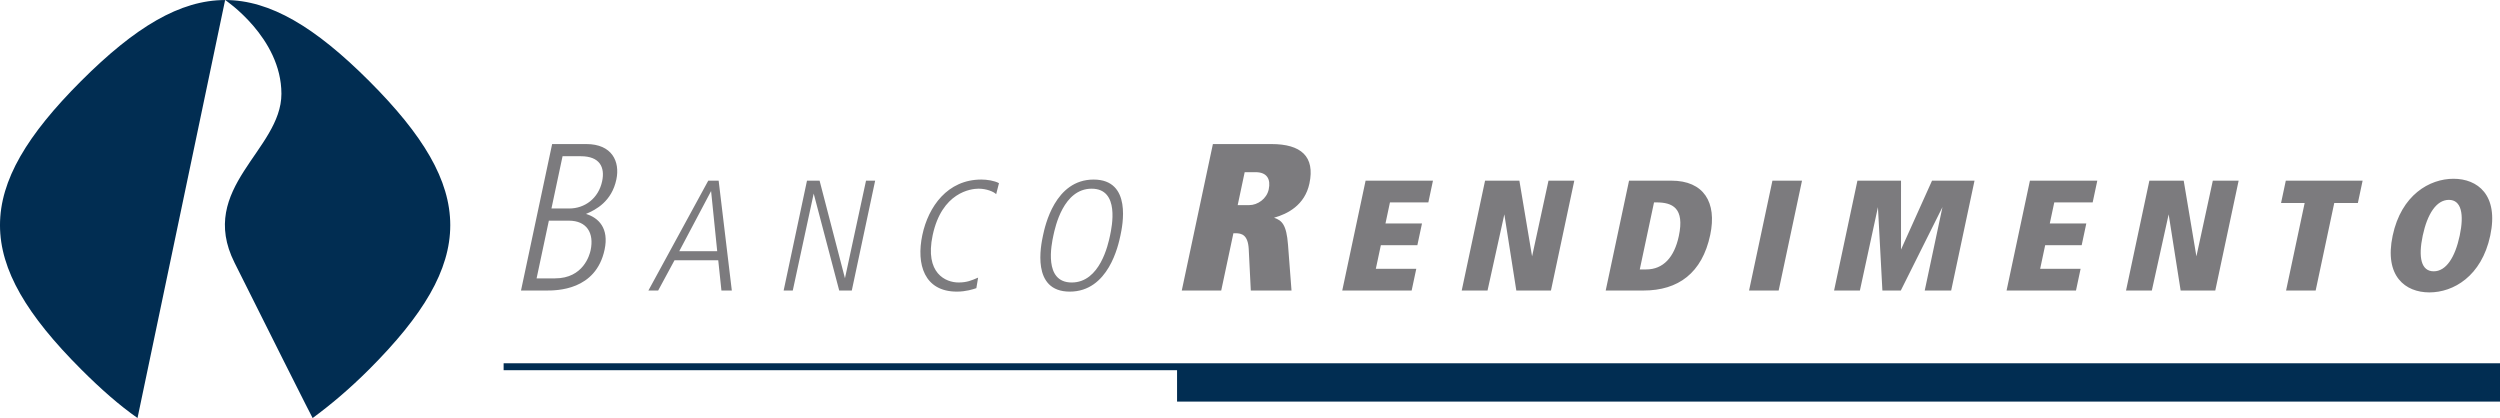
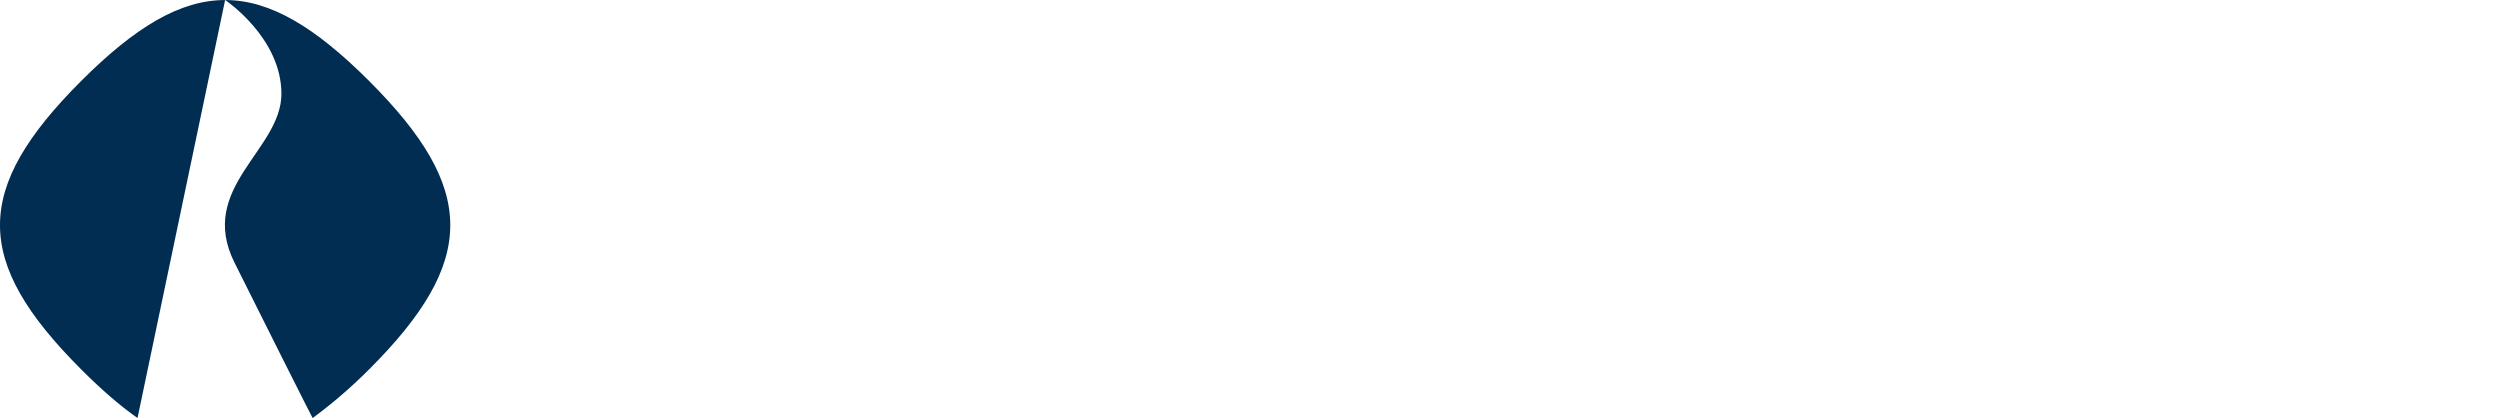
<svg xmlns="http://www.w3.org/2000/svg" xmlns:xlink="http://www.w3.org/1999/xlink" version="1.1" id="Layer_1" x="0px" y="0px" width="204.847px" height="34.288px" viewBox="0 0 204.847 34.288" enable-background="new 0 0 204.847 34.288" xml:space="preserve">
  <g>
    <defs>
      <rect id="SVGID_1_" y="0" width="204.847" height="34.288" />
    </defs>
    <clipPath id="SVGID_2_">
      <use xlink:href="#SVGID_1_" overflow="visible" />
    </clipPath>
    <path clip-path="url(#SVGID_2_)" fill-rule="evenodd" clip-rule="evenodd" fill="#012D52" d="M11.268,34.251L18.447,0   c0,0,4.612,3.074,4.612,7.686s-6.918,7.687-3.843,13.836c7.052,14.104,6.405,12.729,6.405,12.729   c1.449-1.064,3.002-2.364,4.633-3.994c8.854-8.855,8.854-14.758,0-23.613c-8.855-8.855-14.758-8.855-23.613,0   s-8.855,14.758,0,23.613C8.287,31.902,9.789,33.217,11.268,34.251" />
-     <path clip-path="url(#SVGID_2_)" fill="#7C7B7E" d="M101.415,16.807h0.946c0.687,0,1.433-0.515,1.597-1.289   c0.177-0.825-0.13-1.41-1.075-1.41h-0.895L101.415,16.807z M102.489,23.805l-0.17-3.404c-0.065-1.152-0.569-1.29-1.084-1.29h-0.172   l-0.998,4.694h-3.232l2.55-12.001h4.797c2.424,0,3.584,1.015,3.112,3.232c-0.377,1.771-1.785,2.493-2.899,2.803   c0.641,0.224,1.018,0.55,1.145,2.218l0.287,3.748H102.489z M109.982,23.805l1.913-9.002h5.52l-0.378,1.78h-3.146l-0.367,1.728   h2.992l-0.379,1.78h-2.992l-0.411,1.934h3.314l-0.379,1.78H109.982z M124.245,23.805l-0.981-6.242l-1.378,6.242h-2.115l1.913-9.002   h2.812l1.041,6.203l1.345-6.203h2.114l-1.913,9.002H124.245z M143.316,23.805l1.914-9.002h2.424l-1.913,9.002H143.316z    M154.241,23.805l-0.365-6.835l-1.479,6.835h-2.115l1.913-9.002h3.572l-0.001,5.648l2.542-5.648h3.481l-1.913,9.002h-2.167   l1.453-6.835l-3.413,6.835H154.241z M164.416,23.805l1.913-9.002h5.521l-0.379,1.78h-3.146l-0.368,1.728h2.992l-0.378,1.78h-2.992   l-0.411,1.934h3.314l-0.378,1.78H164.416z M178.679,23.805l-0.982-6.242l-1.378,6.242h-2.115l1.913-9.002h2.813l1.041,6.203   l1.344-6.203h2.116l-1.914,9.002H178.679z M187.318,23.805l1.523-7.171h-1.934l0.389-1.831h6.294l-0.389,1.831h-1.935l-1.524,7.171   H187.318z M64.211,23.805l1.913-9.002h1.032l2.079,7.996l1.726-7.996h0.748l-1.914,9.002h-1.031l-2.091-7.944l-1.714,7.944H64.211z    M80.146,22.747l-0.145,0.864c-0.264,0.091-0.847,0.284-1.595,0.284c-2.67,0-3.343-2.231-2.831-4.643   c0.494-2.321,2.062-4.54,4.834-4.54c0.465,0,1.065,0.09,1.446,0.296l-0.23,0.903c-0.202-0.206-0.794-0.451-1.439-0.451   c-0.632,0-3.016,0.296-3.765,3.817c-0.666,3.134,1.086,3.869,2.118,3.869C79.223,23.147,79.607,22.98,80.146,22.747 M42.69,23.805   l2.551-12.001h2.802c2.098,0,2.775,1.427,2.46,2.906c-0.38,1.788-1.661,2.476-2.49,2.819c1.034,0.311,1.9,1.169,1.527,2.923   c-0.712,3.354-3.927,3.354-4.787,3.354H42.69z M44.973,18.08l-1.005,4.729h1.513c2.321,0,2.833-1.926,2.914-2.304   c0.299-1.41-0.31-2.425-1.789-2.425H44.973z M46.095,12.801l-0.91,4.282h1.461c1.255,0,2.39-0.809,2.693-2.236   c0.241-1.134-0.184-2.046-1.749-2.046H46.095z M58.266,15.654l-2.608,4.927h3.109L58.266,15.654z M53.129,23.805l4.905-9.002h0.851   l1.079,9.002h-0.851l-0.261-2.477h-3.585l-1.338,2.477H53.129z M85.46,19.304c0.167-0.787,0.975-4.591,4.148-4.591   c3.173,0,2.364,3.804,2.197,4.591s-0.976,4.591-4.149,4.591C84.484,23.895,85.292,20.091,85.46,19.304 M86.311,19.304   c-0.151,0.709-0.817,3.843,1.504,3.843c2.322,0,2.988-3.134,3.139-3.843c0.15-0.709,0.816-3.843-1.505-3.843   C87.128,15.461,86.462,18.595,86.311,19.304 M196.053,19.304c0.71-3.34,3.026-4.656,4.986-4.656c1.961,0,3.72,1.316,3.009,4.656   c-0.71,3.34-3.027,4.655-4.987,4.655S195.343,22.644,196.053,19.304 M198.516,19.304c-0.378,1.78-0.132,2.927,0.899,2.927   c1.019,0,1.753-1.146,2.131-2.927c0.373-1.754,0.133-2.927-0.887-2.927C199.627,16.377,198.889,17.55,198.516,19.304    M135.529,16.583l-1.168,5.494h0.528c1.393,0,2.301-0.992,2.671-2.733c0.491-2.309-0.522-2.76-1.838-2.76H135.529z M131.569,23.805   l1.913-9.002h3.47c2.644,0,3.751,1.767,3.181,4.449c-0.663,3.12-2.618,4.553-5.469,4.553H131.569z" />
-     <polygon clip-path="url(#SVGID_2_)" fill="#012D52" points="204.847,29.766 204.847,32.906 96.447,32.906 96.446,30.333    41.266,30.333 41.266,29.766 96.447,29.766  " />
  </g>
</svg>